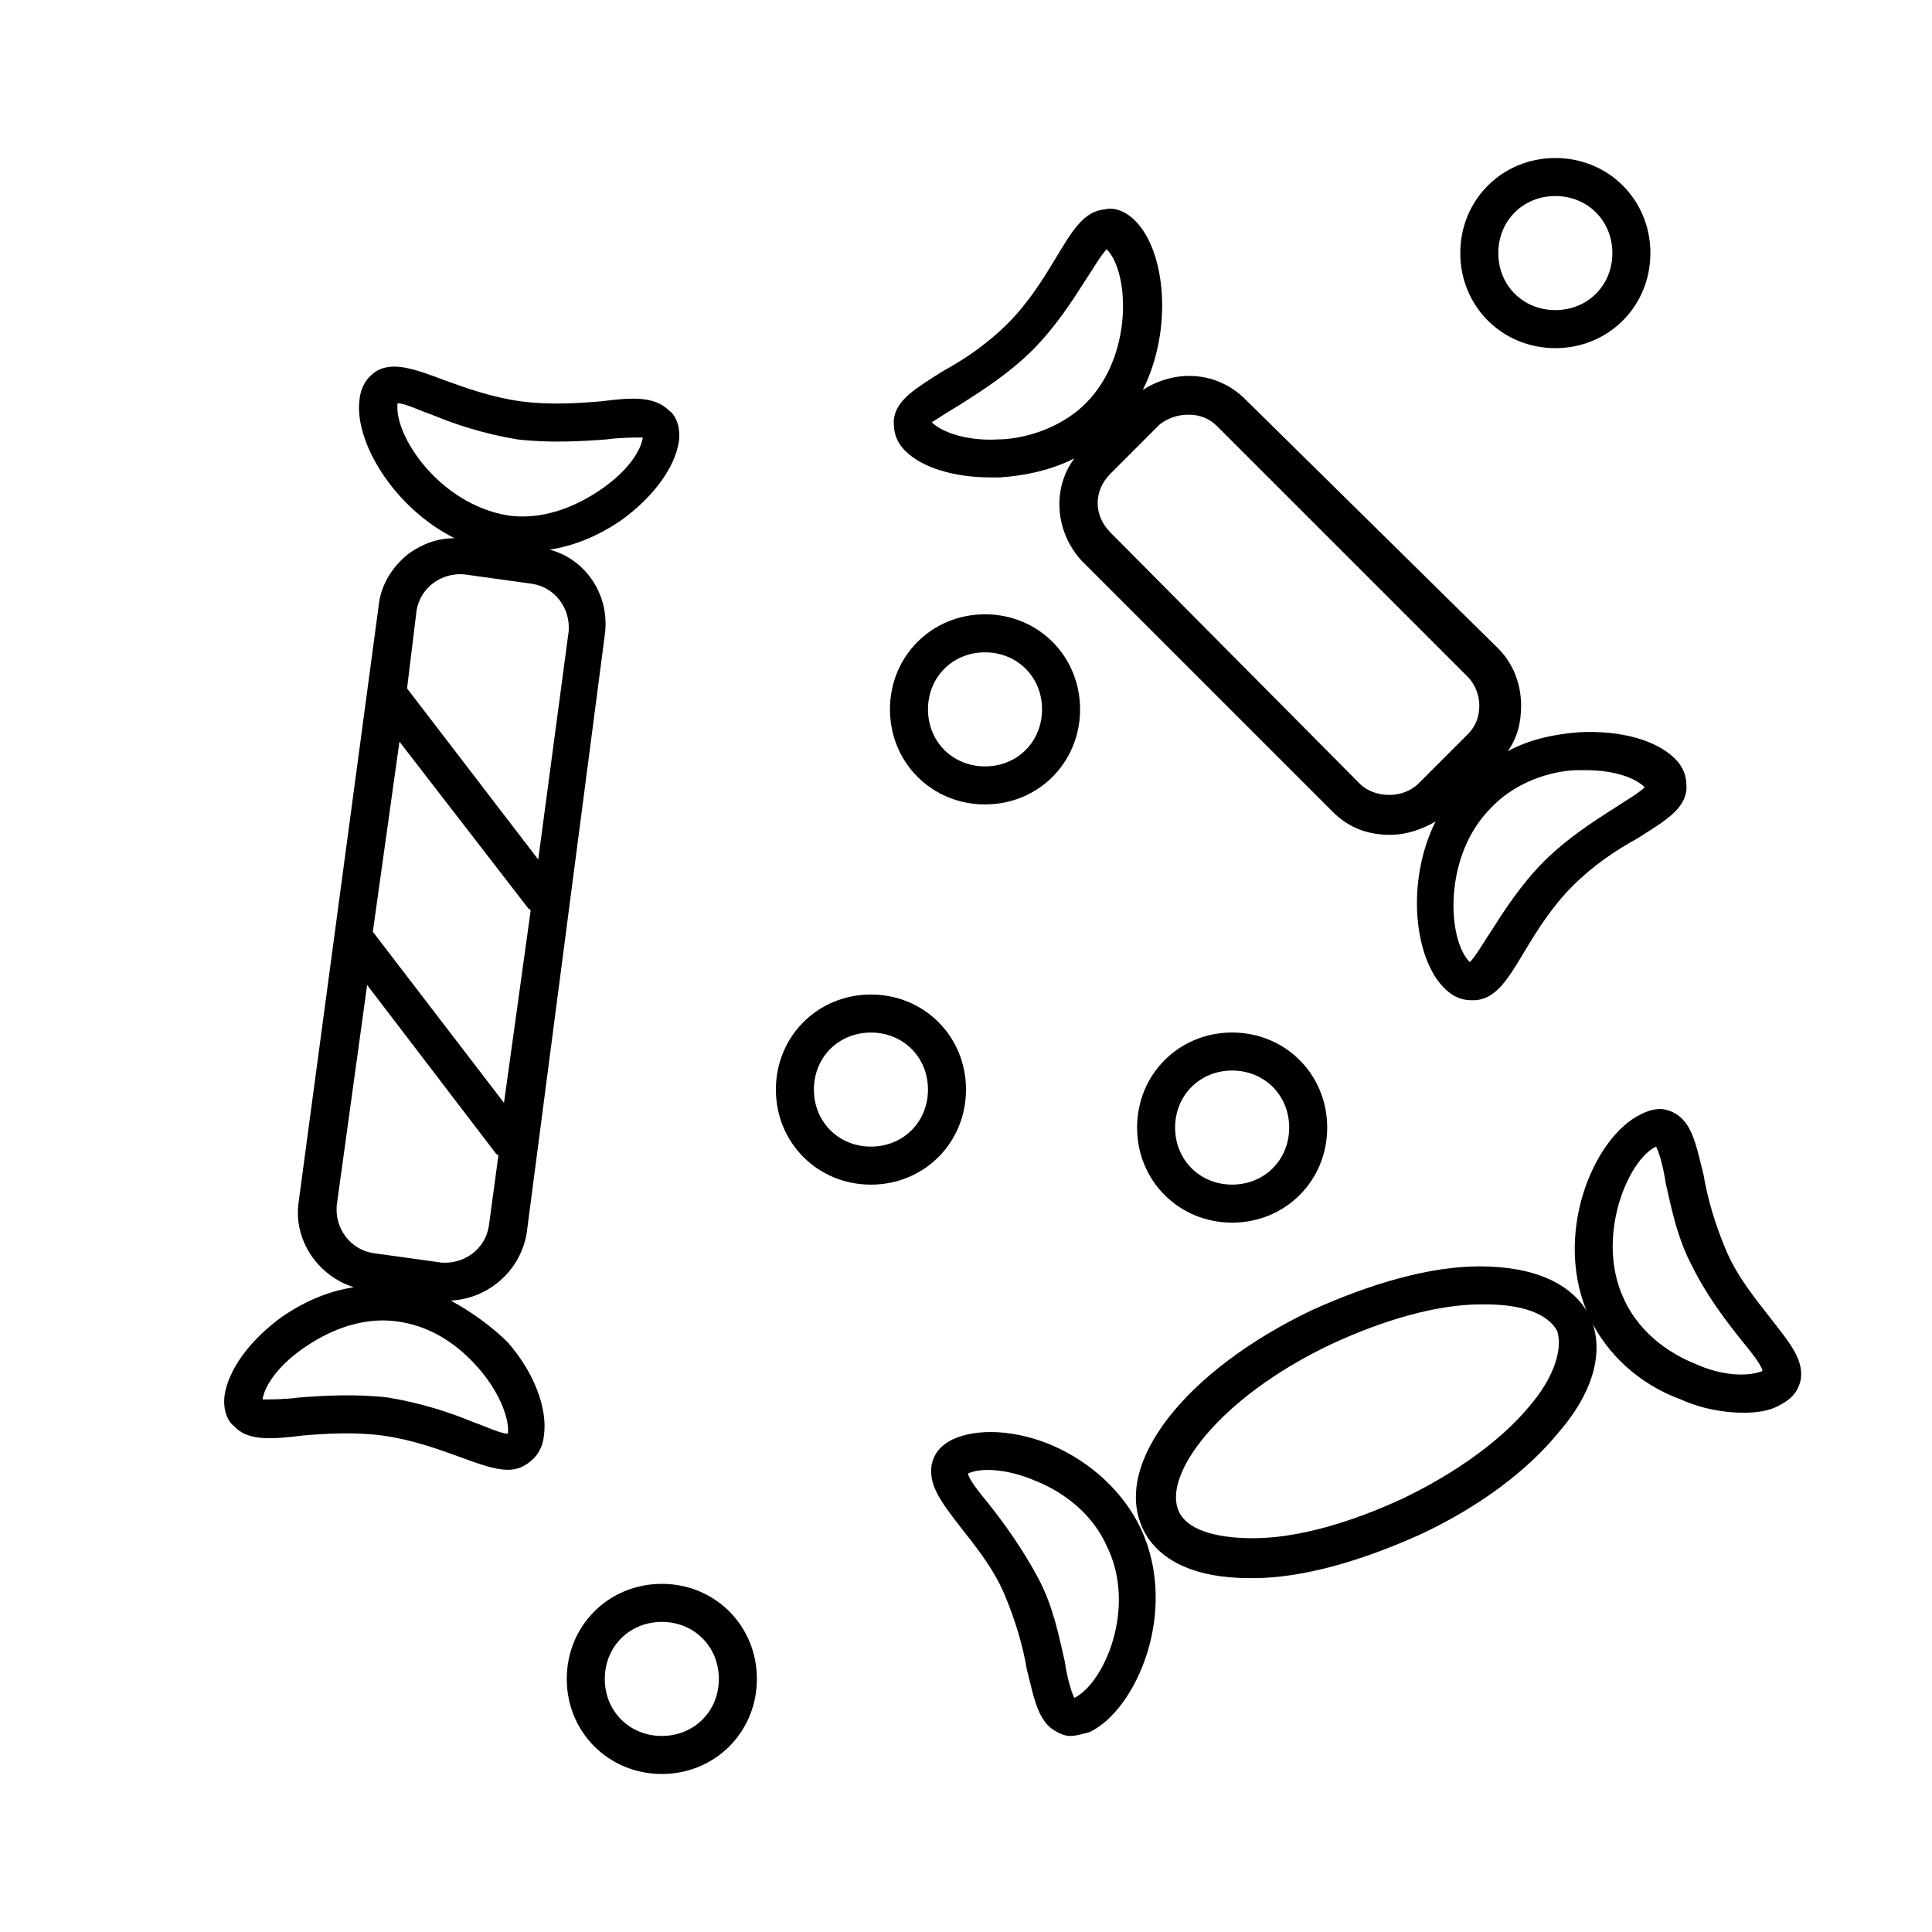
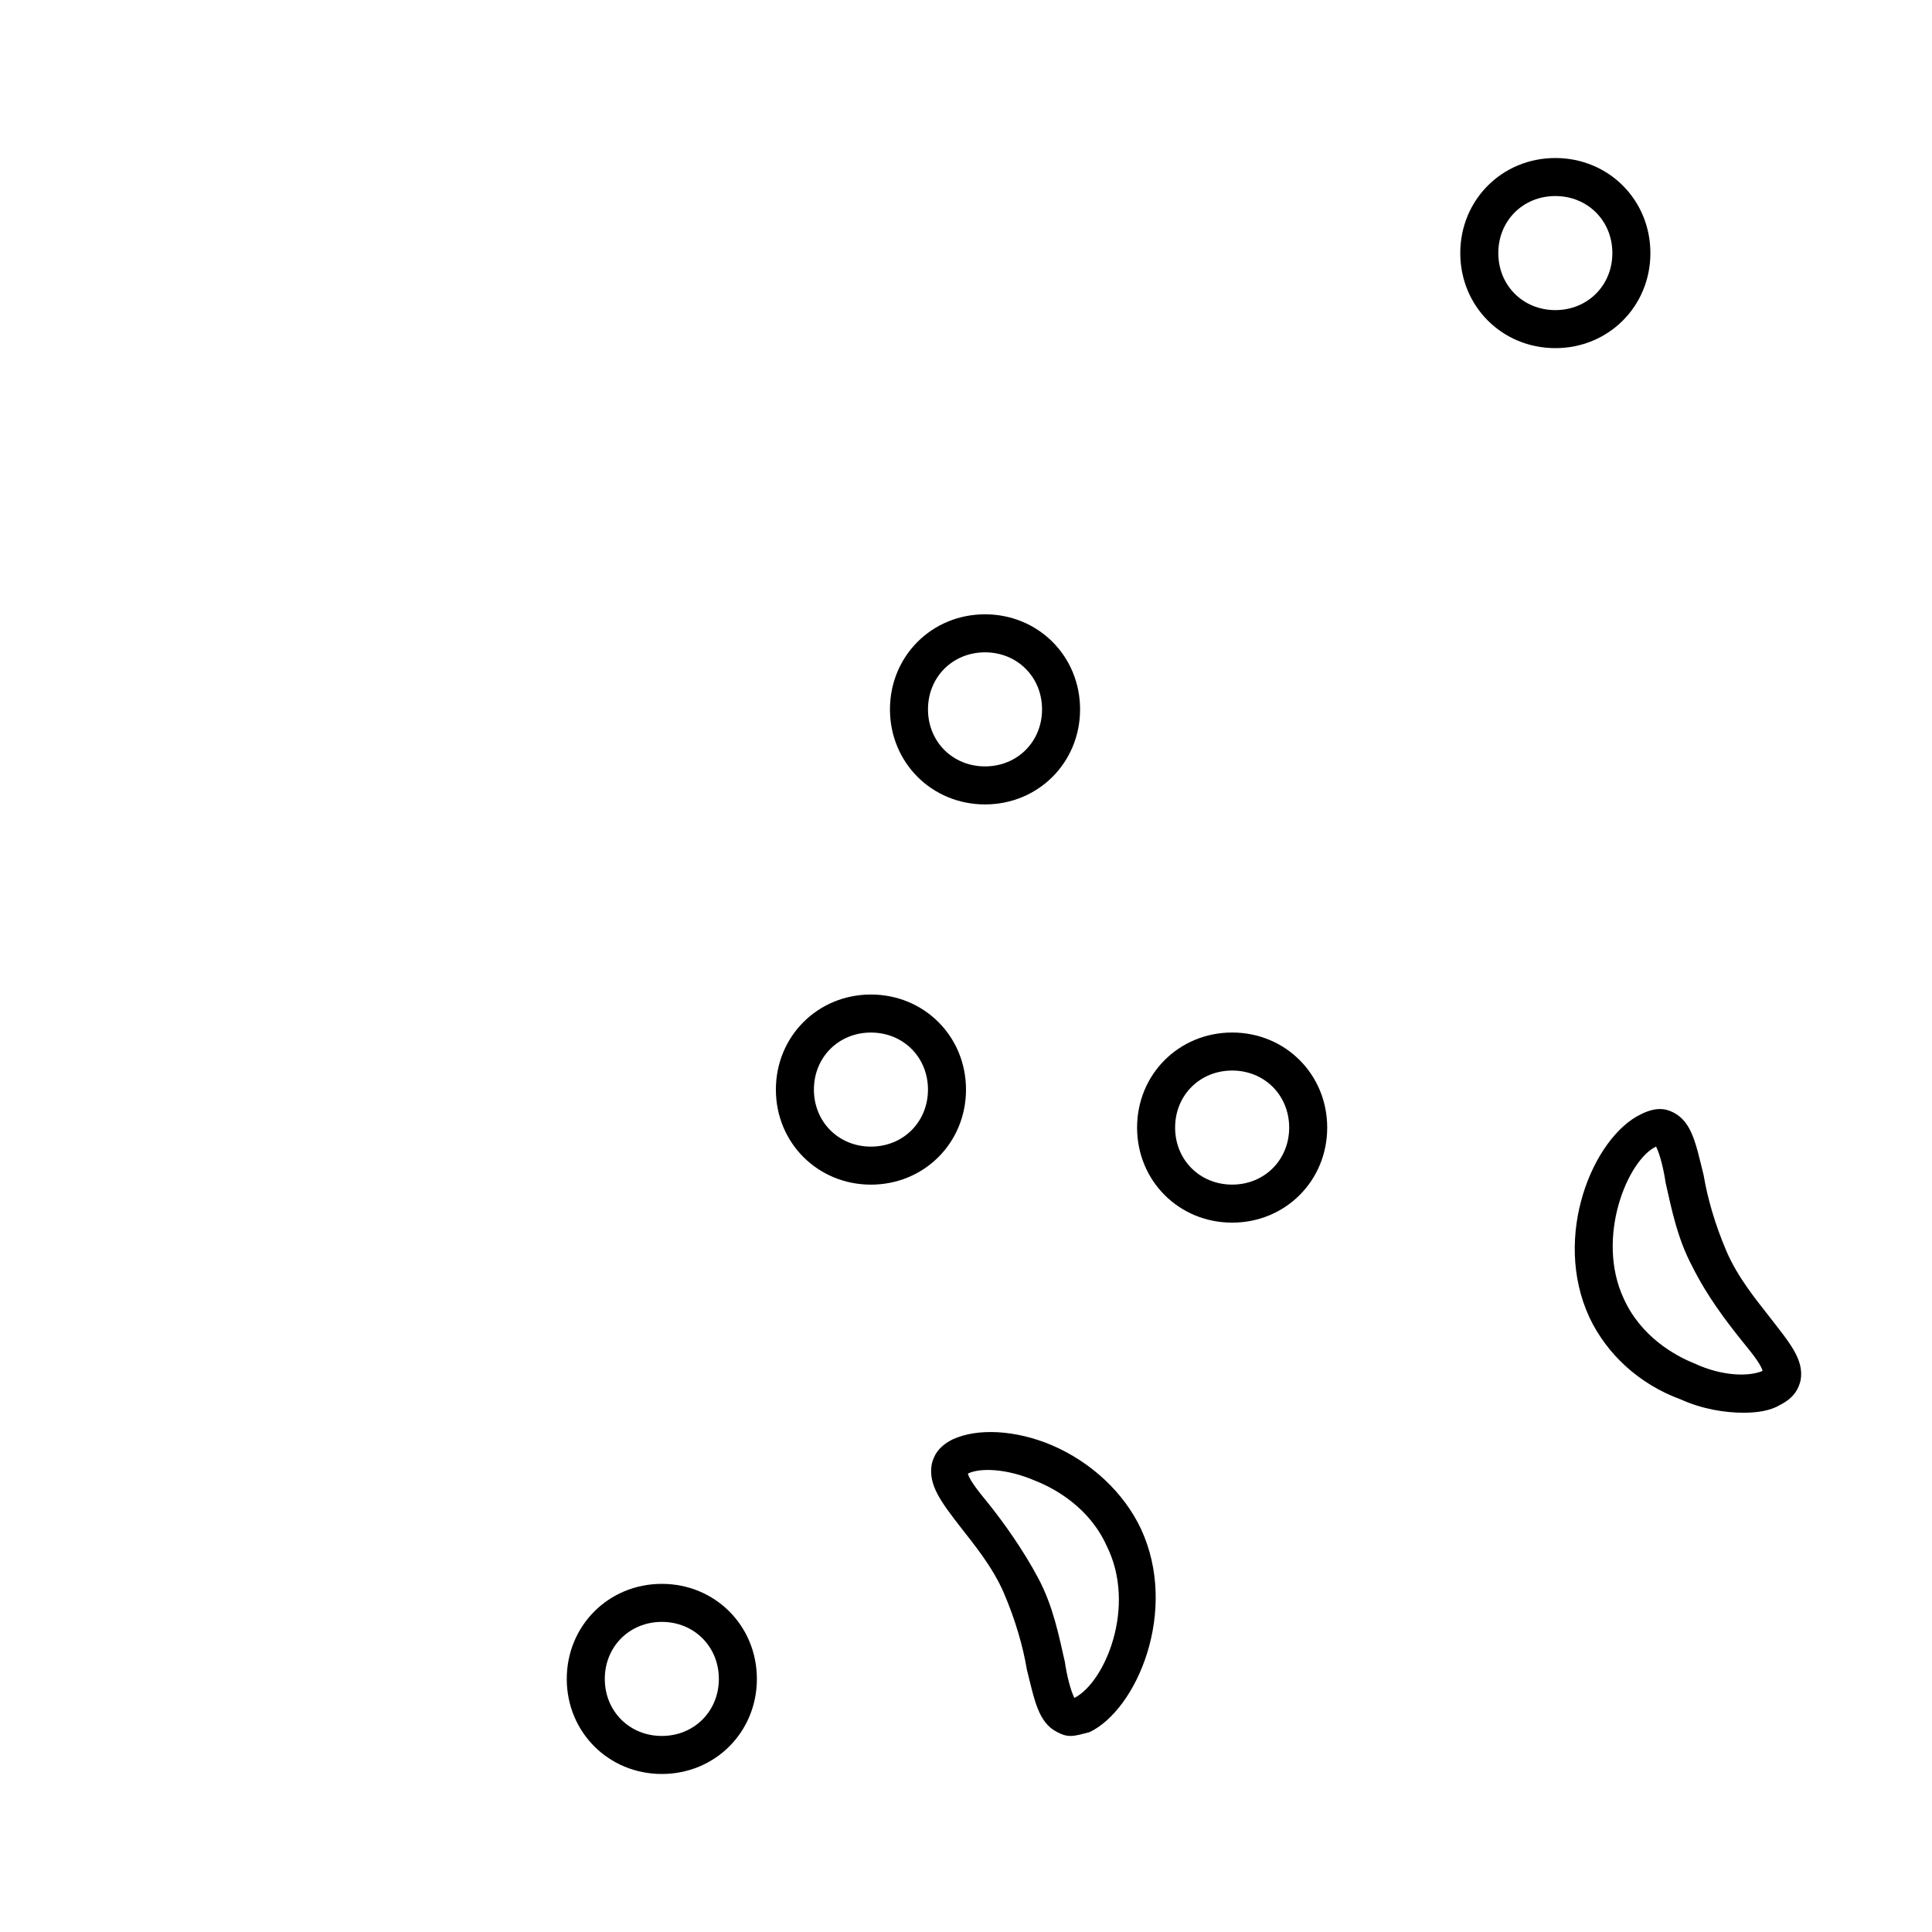
<svg xmlns="http://www.w3.org/2000/svg" fill="#000000" width="800px" height="800px" version="1.1" viewBox="144 144 512 512">
  <g>
    <path d="m405.04 357.18c14.105 0 25.191-11.082 25.191-25.191 0-14.105-11.082-25.191-25.191-25.191-14.105 0-25.191 11.082-25.191 25.191 0.004 14.105 11.086 25.191 25.191 25.191zm0-40.305c8.566 0 15.113 6.551 15.113 15.113 0 8.566-6.551 15.113-15.113 15.113-8.566 0-15.113-6.551-15.113-15.113 0-8.566 6.551-15.113 15.113-15.113z" />
    <path d="m556.18 236.26c14.105 0 25.191-11.082 25.191-25.191 0-14.105-11.082-25.191-25.191-25.191-14.105 0-25.191 11.082-25.191 25.191 0 14.105 11.086 25.191 25.191 25.191zm0-40.305c8.566 0 15.113 6.551 15.113 15.113 0 8.566-6.551 15.113-15.113 15.113-8.566 0-15.113-6.551-15.113-15.113 0-8.566 6.547-15.113 15.113-15.113z" />
    <path d="m400 432.75c0-14.105-11.082-25.191-25.191-25.191-14.105 0-25.191 11.082-25.191 25.191 0 14.105 11.082 25.191 25.191 25.191 14.105 0 25.191-11.086 25.191-25.191zm-25.191 15.113c-8.566 0-15.113-6.551-15.113-15.113 0-8.566 6.551-15.113 15.113-15.113 8.566 0 15.113 6.551 15.113 15.113 0 8.566-6.551 15.113-15.113 15.113z" />
    <path d="m319.39 563.74c-14.105 0-25.191 11.082-25.191 25.191 0 14.105 11.082 25.191 25.191 25.191 14.105 0 25.191-11.082 25.191-25.191-0.004-14.109-11.086-25.191-25.191-25.191zm0 40.305c-8.566 0-15.113-6.551-15.113-15.113 0-8.566 6.551-15.113 15.113-15.113 8.566 0 15.113 6.551 15.113 15.113s-6.551 15.113-15.113 15.113z" />
    <path d="m445.34 442.82c0 14.105 11.082 25.191 25.191 25.191 14.105 0 25.191-11.082 25.191-25.191 0-14.105-11.082-25.191-25.191-25.191-14.105 0-25.191 11.082-25.191 25.191zm40.305 0c0 8.566-6.551 15.113-15.113 15.113-8.566 0-15.113-6.551-15.113-15.113 0-8.566 6.551-15.113 15.113-15.113 8.566-0.004 15.113 6.547 15.113 15.113z" />
-     <path d="m406.55 270.52h2.519c7.055-0.504 13.602-2.016 19.648-5.039-6.047 8.062-5.039 19.648 2.016 27.207l66.504 66.504c4.031 4.031 9.07 6.047 15.113 6.047 4.535 0 8.566-1.512 12.09-3.527-8.062 16.121-5.543 36.777 2.519 44.336 2.519 2.519 5.039 3.023 7.055 3.023h1.008c5.543-0.504 8.566-5.543 13.098-13.098 3.023-5.039 7.055-11.586 12.594-17.129 5.543-5.543 11.586-9.574 17.129-12.594 7.055-4.535 12.594-7.559 13.098-13.098 0-2.016 0-5.039-3.023-8.062-5.039-5.039-14.609-7.559-25.191-7.055-7.055 0.504-13.602 2.016-19.145 5.039 2.519-3.527 3.527-7.559 3.527-12.09 0-5.543-2.016-11.082-6.047-15.113l-67-66.008c-7.559-7.559-18.641-8.062-27.207-2.519 8.062-16.121 6.047-36.777-2.016-44.84-3.023-3.023-6.047-3.527-8.062-3.023-5.543 0.504-8.566 5.543-13.098 13.098-3.023 5.039-7.055 11.586-12.594 17.129-5.543 5.543-11.586 9.574-17.129 12.594-7.055 4.535-12.594 7.559-13.098 13.098 0 2.016 0 5.039 3.023 8.062 4.531 4.539 13.098 7.059 22.668 7.059zm155.68 77.586h2.016c7.559 0 13.098 2.016 15.617 4.535-1.512 1.512-5.039 3.527-8.062 5.543-5.543 3.527-12.594 8.062-18.641 14.105-6.047 6.047-10.578 13.098-14.105 18.641-2.016 3.023-4.031 6.551-5.543 8.062-6.047-6.047-7.055-28.215 5.543-40.809 7.555-8.062 18.137-10.078 23.176-10.078zm-103.28-94.211c3.023 0 5.543 1.008 7.559 3.023l66.504 66.504c2.016 2.016 3.023 5.039 3.023 7.559 0 3.023-1.008 5.543-3.023 7.559l-13.098 13.098c-4.031 4.031-11.586 4.031-15.617 0l-66.004-66.508c-4.535-4.535-4.535-11.082 0-15.617l13.098-13.098c2.016-1.512 4.535-2.519 7.559-2.519zm-59.953-3.023c5.543-3.527 12.594-8.062 18.641-14.105 6.047-6.047 10.578-13.098 14.105-18.641 2.016-3.023 4.031-6.551 5.543-8.062 6.047 6.047 7.055 28.215-5.543 40.809-7.559 7.559-18.137 9.574-23.176 9.574-8.566 0.504-15.113-2.016-17.633-4.535 1.512-1.008 5.543-3.527 8.062-5.039z" />
-     <path d="m263.46 488.67c10.078-0.504 18.641-8.062 20.152-18.137l20.656-158.2c1.512-10.578-5.039-20.152-14.609-22.672 6.551-1.008 12.594-3.527 18.641-7.559 8.566-6.047 14.609-14.105 15.617-21.16 0.504-4.031-1.008-7.055-2.519-8.062-4.031-4.031-10.078-3.527-18.137-2.519-6.047 0.504-13.602 1.008-21.16 0-7.559-1.008-14.609-3.527-20.152-5.543-8.062-3.023-13.602-5.039-18.137-2.519-1.512 1.008-4.031 3.023-4.535 7.559-1.512 11.082 9.07 28.719 25.191 36.777-4.535 0-8.566 1.512-12.09 4.031-4.535 3.527-7.559 8.566-8.062 14.105l-21.16 157.69c-1.512 10.078 5.039 19.648 14.609 22.672-6.551 1.008-12.594 3.527-18.641 7.559-8.566 6.047-14.609 14.105-15.617 21.16-0.504 4.031 1.008 7.055 2.519 8.062 3.527 4.031 10.078 3.527 18.137 2.519 6.047-0.504 13.602-1.008 21.16 0s14.609 3.527 20.152 5.543 9.574 3.527 13.098 3.527c2.016 0 3.527-0.504 5.039-1.512 1.512-1.008 4.031-3.023 4.535-7.559 1.008-7.055-2.519-16.625-9.574-24.688-4.027-4.027-9.57-8.059-15.113-11.082zm-13.602-148.12 34.258 44.332s0.504 0 0.504 0.504l-7.055 50.883-34.762-45.344zm-0.504-89.68c2.016 0 6.047 2.016 9.07 3.023 6.047 2.519 13.602 5.039 22.672 6.551 8.566 1.008 17.129 0.504 23.68 0 3.527-0.504 7.559-0.504 9.574-0.504-0.504 3.527-4.031 9.07-11.586 14.105-4.535 3.023-13.602 8.062-24.184 6.551-18.145-3.023-30.234-21.16-29.227-29.727zm5.039 54.914c1.008-6.047 6.551-10.078 12.594-9.574l18.137 2.519c6.047 1.008 10.078 6.551 9.574 12.594l-8.062 60.457-34.762-45.344zm-21.16 157.69 8.059-58.441 34.258 44.84s0.504 0 0.504 0.504l-2.519 18.641c-1.008 6.047-6.551 10.078-12.594 9.574l-18.137-2.519c-6.043-1.008-10.074-6.551-9.57-12.598zm45.344 60.461c-2.016 0-6.047-2.016-9.07-3.023-6.047-2.519-13.602-5.039-22.672-6.551-8.566-1.008-17.129-0.504-23.68 0-3.527 0.504-7.559 0.504-9.574 0.504 0.504-3.527 4.031-9.07 11.586-14.105 4.535-3.023 13.602-8.062 24.184-6.551 11.082 1.512 18.137 8.566 21.664 12.594 6.051 7.055 8.066 14.109 7.562 17.133z" />
    <path d="m613.11 493.2c-3.527-4.535-8.566-10.578-11.586-17.633-3.023-7.055-5.039-14.105-6.047-20.152-2.016-8.062-3.023-14.105-8.062-16.625-2.016-1.008-4.535-1.512-8.566 0.504-12.594 6.047-23.68 32.242-13.602 53.906 4.535 9.574 13.098 17.633 24.184 21.664 5.543 2.519 11.586 3.527 16.625 3.527 3.527 0 7.055-0.504 9.574-2.016 4.031-2.016 5.039-4.535 5.543-6.551 1.008-5.543-3.023-10.074-8.062-16.625zm-20.152 12.09c-5.039-2.016-14.105-7.055-18.641-17.129-7.559-16.121 1.008-36.777 8.566-40.305 1.008 2.016 2.016 6.047 2.519 9.574 1.512 6.551 3.023 14.609 7.055 22.168 4.031 8.062 9.07 14.609 13.098 19.648 2.016 2.519 5.039 6.047 5.543 8.062-3.531 1.508-10.582 1.508-18.141-2.019z" />
    <path d="m422.67 526.96c-9.574-4.031-19.648-4.535-26.199-1.512-4.031 2.016-5.039 4.535-5.543 6.551-1.008 5.543 2.519 10.078 7.559 16.625 3.527 4.535 8.566 10.578 11.586 17.633 3.023 7.055 5.039 14.105 6.047 20.152 2.016 8.062 3.023 14.105 8.062 16.625 1.008 0.504 2.016 1.008 3.527 1.008 1.512 0 3.023-0.504 5.039-1.008 12.594-6.047 23.68-32.242 13.602-53.906-4.535-9.57-13.102-17.633-23.68-22.168zm6.043 67.008c-1.008-2.016-2.016-6.047-2.519-9.574-1.512-6.551-3.023-14.609-7.055-22.168s-9.07-14.609-13.098-19.648c-2.016-2.519-5.039-6.047-5.543-8.062 3.023-1.512 10.078-1.512 18.137 2.016 5.039 2.016 14.105 7.055 18.641 17.129 8.062 16.125-0.5 36.277-8.562 40.309z" />
-     <path d="m536.03 479.6c-13.098 0-28.719 4.535-44.336 11.586-33.754 16.121-52.898 40.809-44.84 57.938 4.031 8.566 14.105 13.098 28.215 13.098h1.008c13.098 0 28.719-4.535 44.336-11.586 15.113-7.055 28.215-16.625 36.777-27.207 9.574-11.082 12.09-22.168 8.062-30.73-4.535-8.566-14.613-13.098-29.223-13.098zm13.098 37.281c-7.559 9.07-19.648 17.633-33.25 24.184-14.105 6.551-28.215 10.578-39.801 10.578-10.578 0-17.633-2.519-19.648-7.055-4.535-9.574 10.578-30.23 40.305-44.336 14.105-6.551 28.215-10.578 39.801-10.578h1.008c10.078 0 16.625 2.519 19.145 7.055 1.512 5.039-1.008 12.594-7.559 20.152z" />
  </g>
</svg>